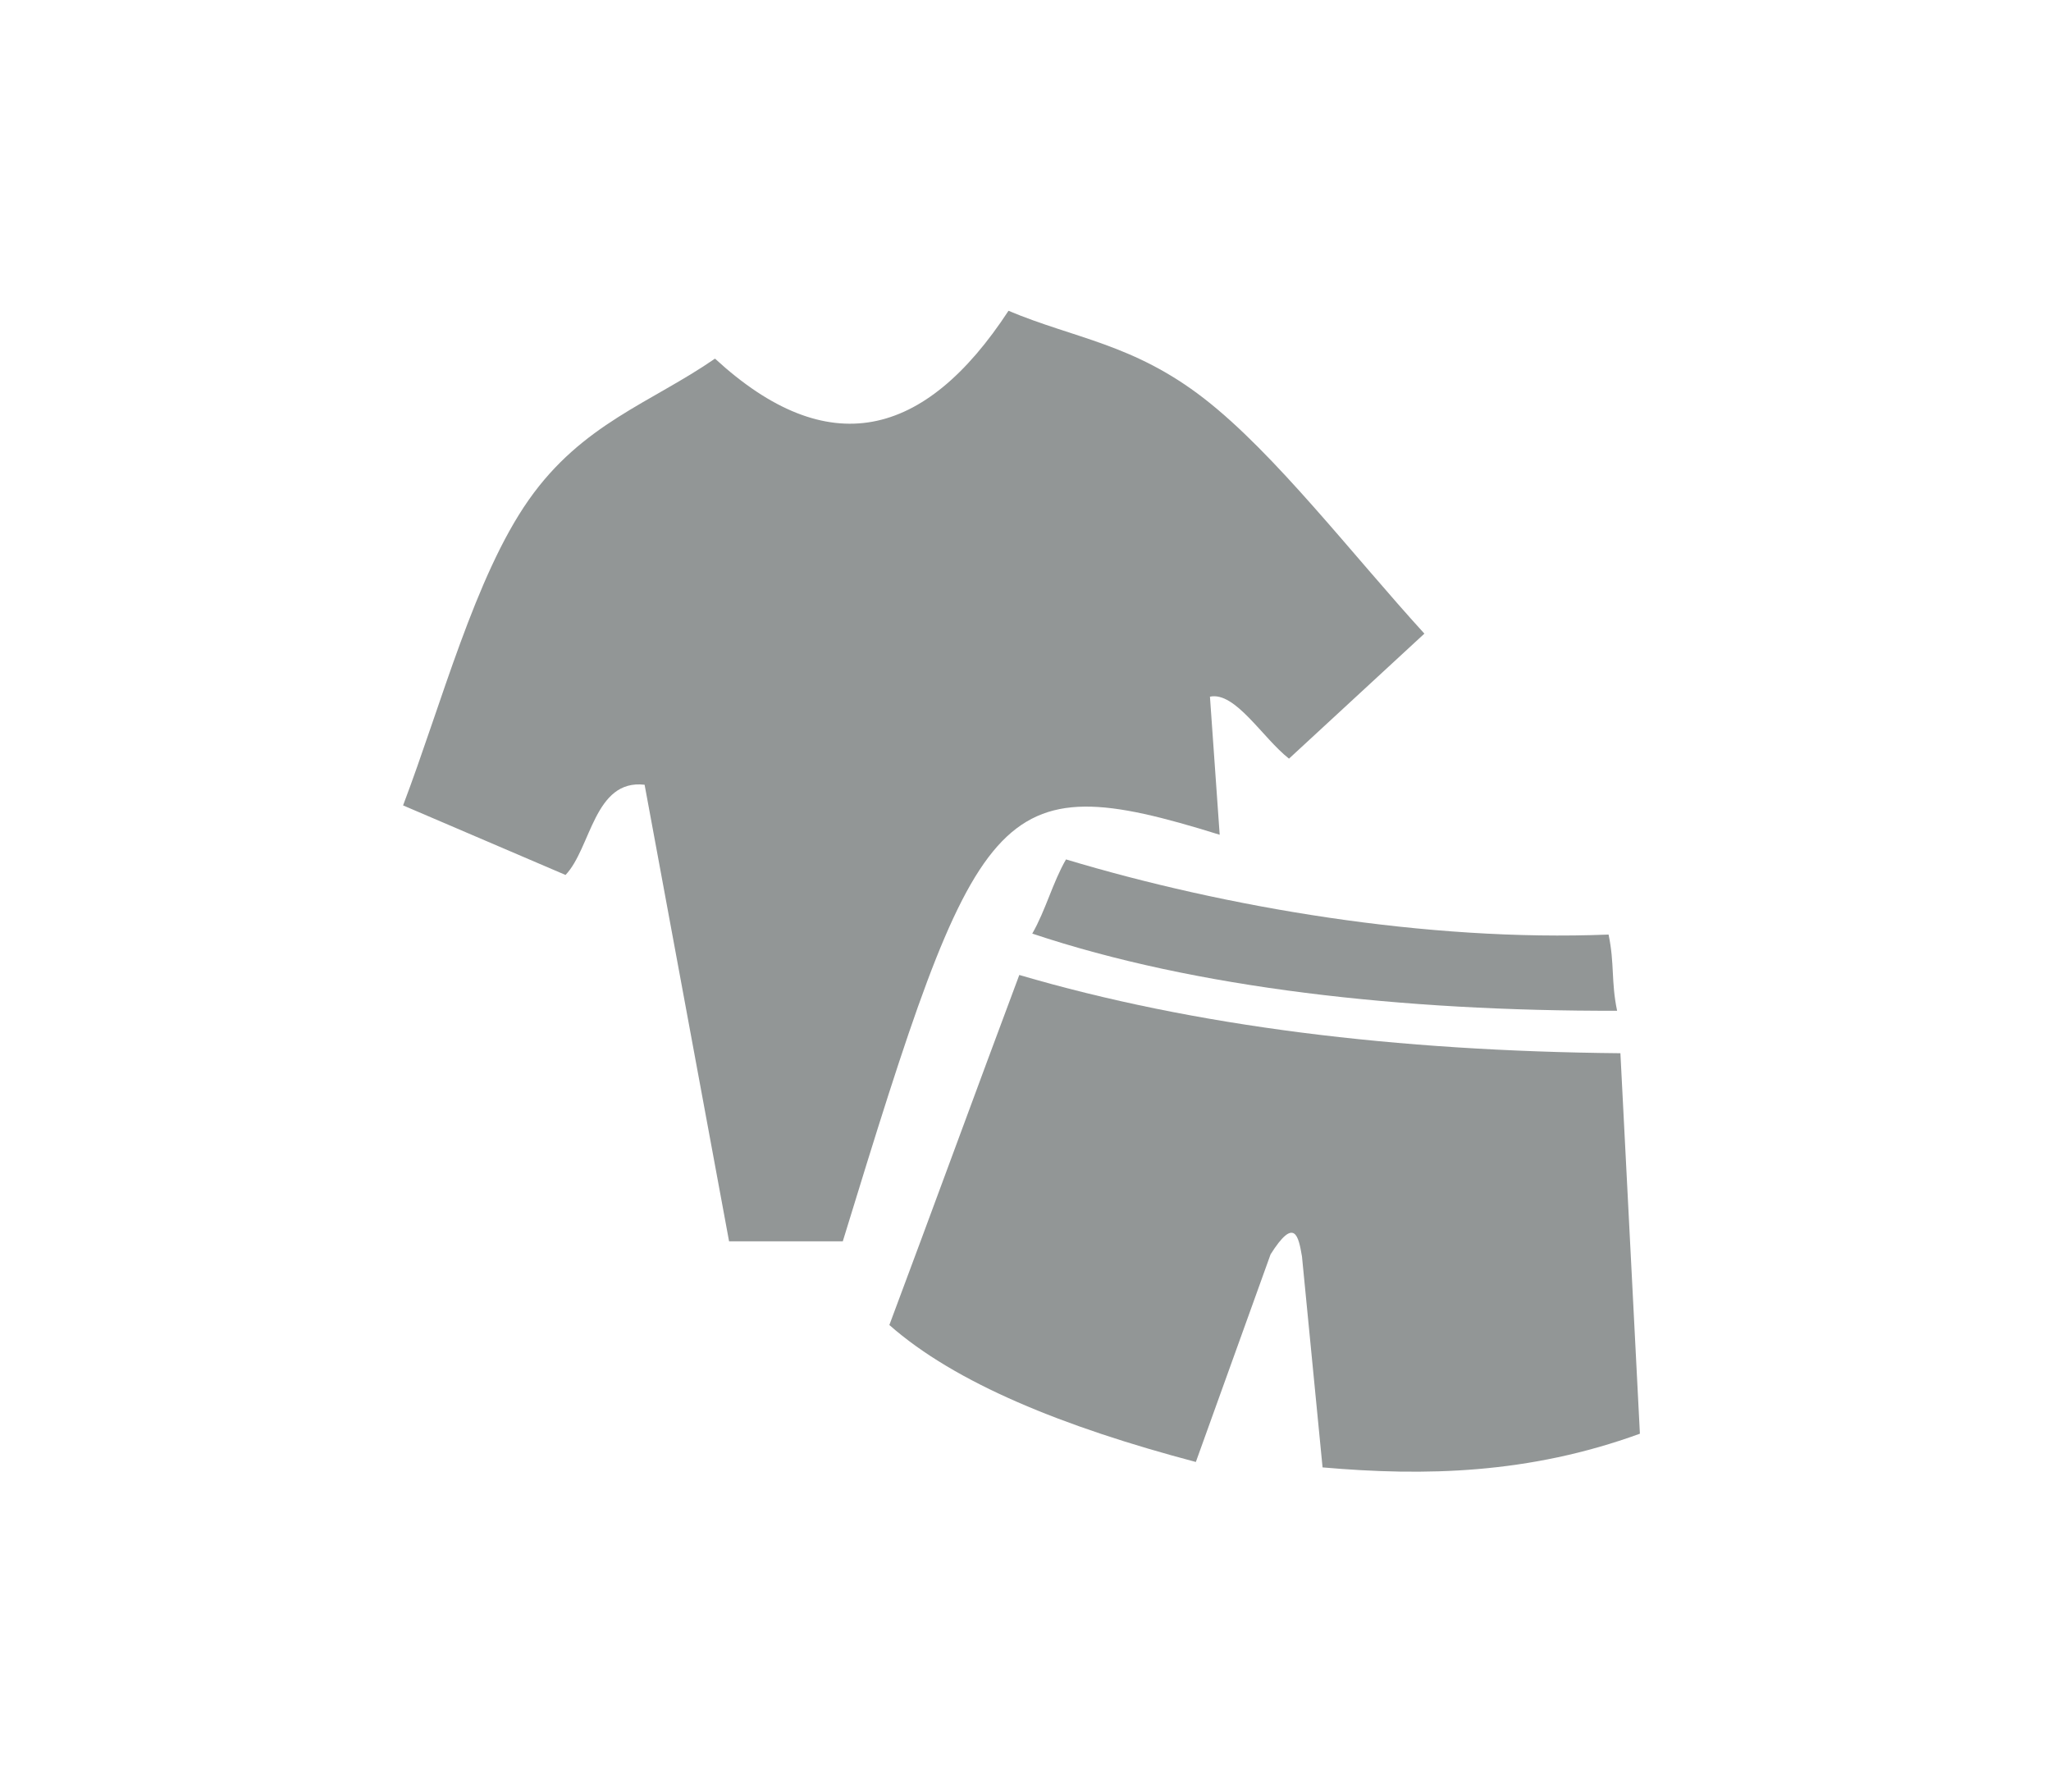
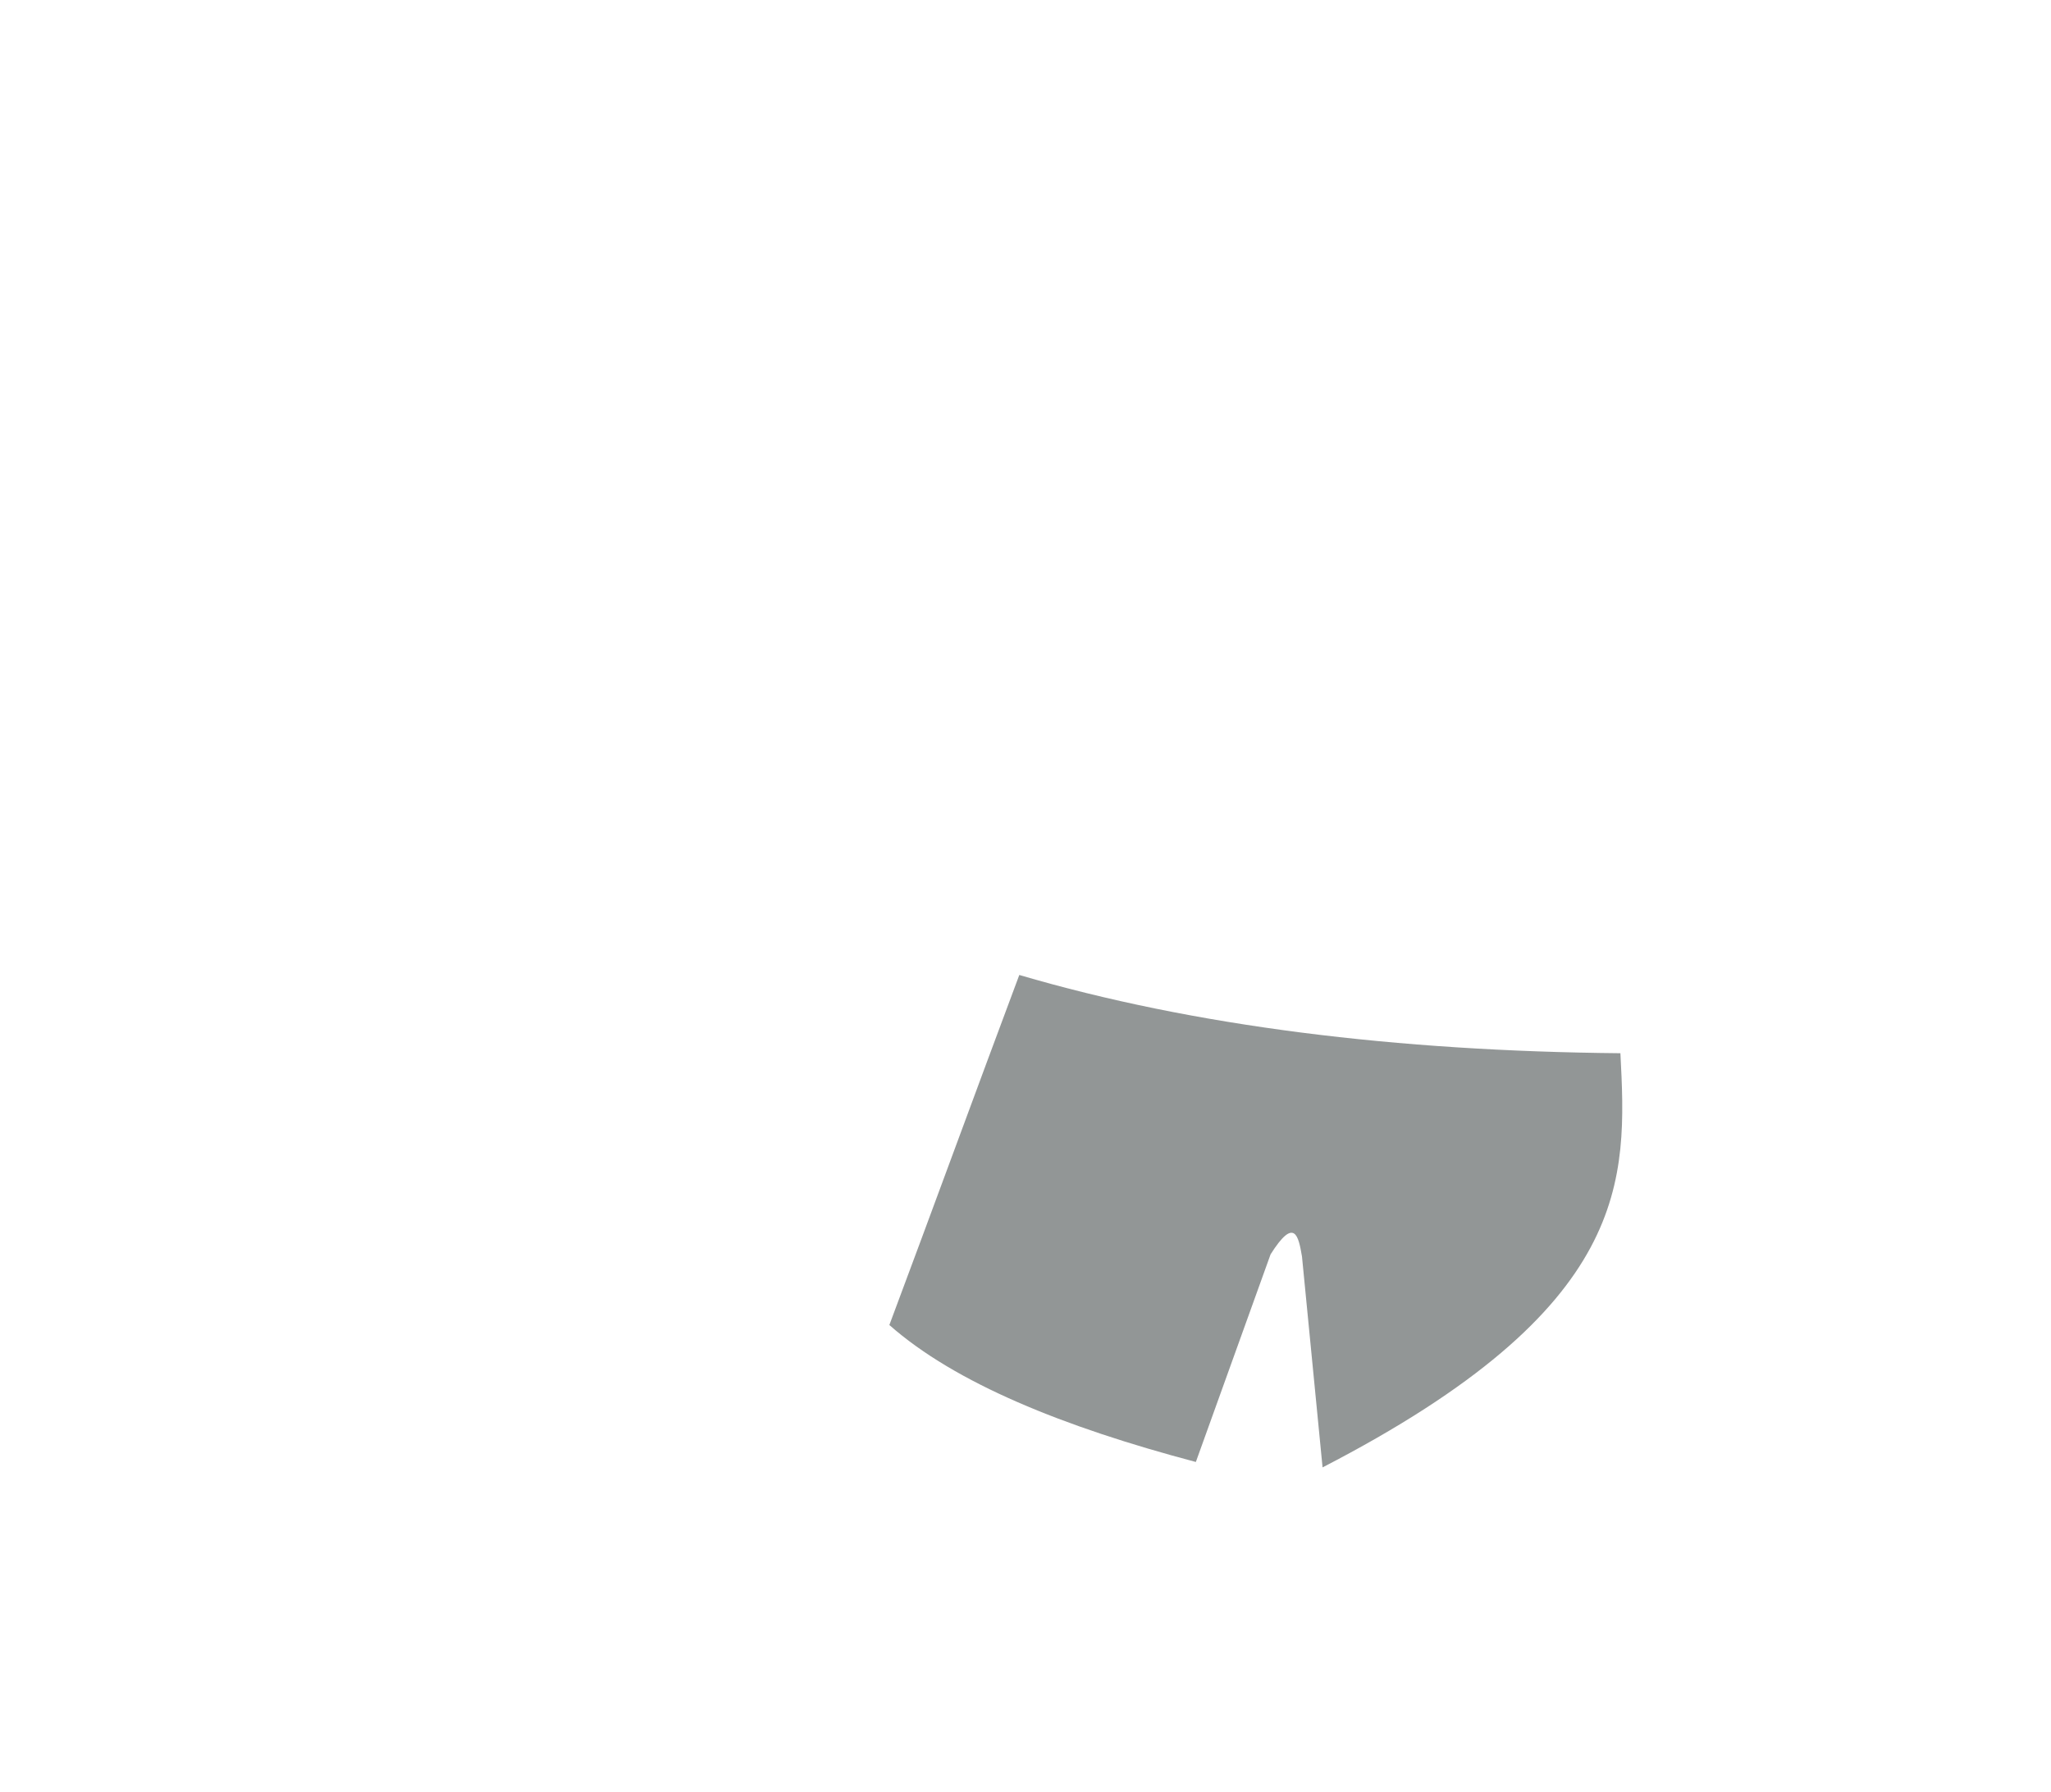
<svg xmlns="http://www.w3.org/2000/svg" width="87" height="76" viewBox="0 0 87 76" fill="none">
-   <path fill-rule="evenodd" clip-rule="evenodd" d="M30.329 15.21C35.111 19.611 39.221 18.616 42.779 13.181C45.577 14.361 48.073 14.572 51.081 16.906C54.088 19.24 57.337 23.49 60.42 26.874C58.506 28.642 56.592 30.409 54.677 32.176C53.559 31.3 52.396 29.318 51.324 29.548C51.461 31.5 51.599 33.452 51.737 35.404C42.169 32.426 41.489 33.938 35.75 52.647C34.142 52.647 32.534 52.647 30.926 52.647C29.731 46.192 28.537 39.738 27.343 33.283C25.199 33.037 25.076 35.972 23.989 37.109C21.723 36.141 19.364 35.127 17.098 34.159C18.736 29.84 20.152 24.442 22.427 21.203C24.701 17.965 27.618 17.085 30.329 15.21Z" fill="#929696" />
-   <path fill-rule="evenodd" clip-rule="evenodd" d="M43.237 41.351C41.385 46.299 39.578 51.248 37.725 56.197C40.527 58.667 45.105 60.519 50.726 62.006C51.783 59.071 52.839 56.135 53.896 53.2C54.911 51.593 55.079 52.414 55.228 53.292C55.519 56.273 55.81 59.255 56.101 62.236C60.437 62.616 64.857 62.52 69.562 60.807C69.286 55.428 69.01 50.049 68.735 44.67C59.237 44.581 50.652 43.53 43.237 41.351Z" fill="#929696" />
-   <path fill-rule="evenodd" clip-rule="evenodd" d="M43.787 39.596C50.701 41.911 59.476 42.889 68.595 42.869C68.335 41.624 68.493 40.882 68.233 39.637C60.511 39.947 51.959 38.476 45.218 36.45C44.651 37.433 44.354 38.612 43.787 39.596Z" fill="#929696" />
+   <path fill-rule="evenodd" clip-rule="evenodd" d="M43.237 41.351C41.385 46.299 39.578 51.248 37.725 56.197C40.527 58.667 45.105 60.519 50.726 62.006C51.783 59.071 52.839 56.135 53.896 53.2C54.911 51.593 55.079 52.414 55.228 53.292C55.519 56.273 55.81 59.255 56.101 62.236C69.286 55.428 69.01 50.049 68.735 44.67C59.237 44.581 50.652 43.53 43.237 41.351Z" fill="#929696" />
</svg>